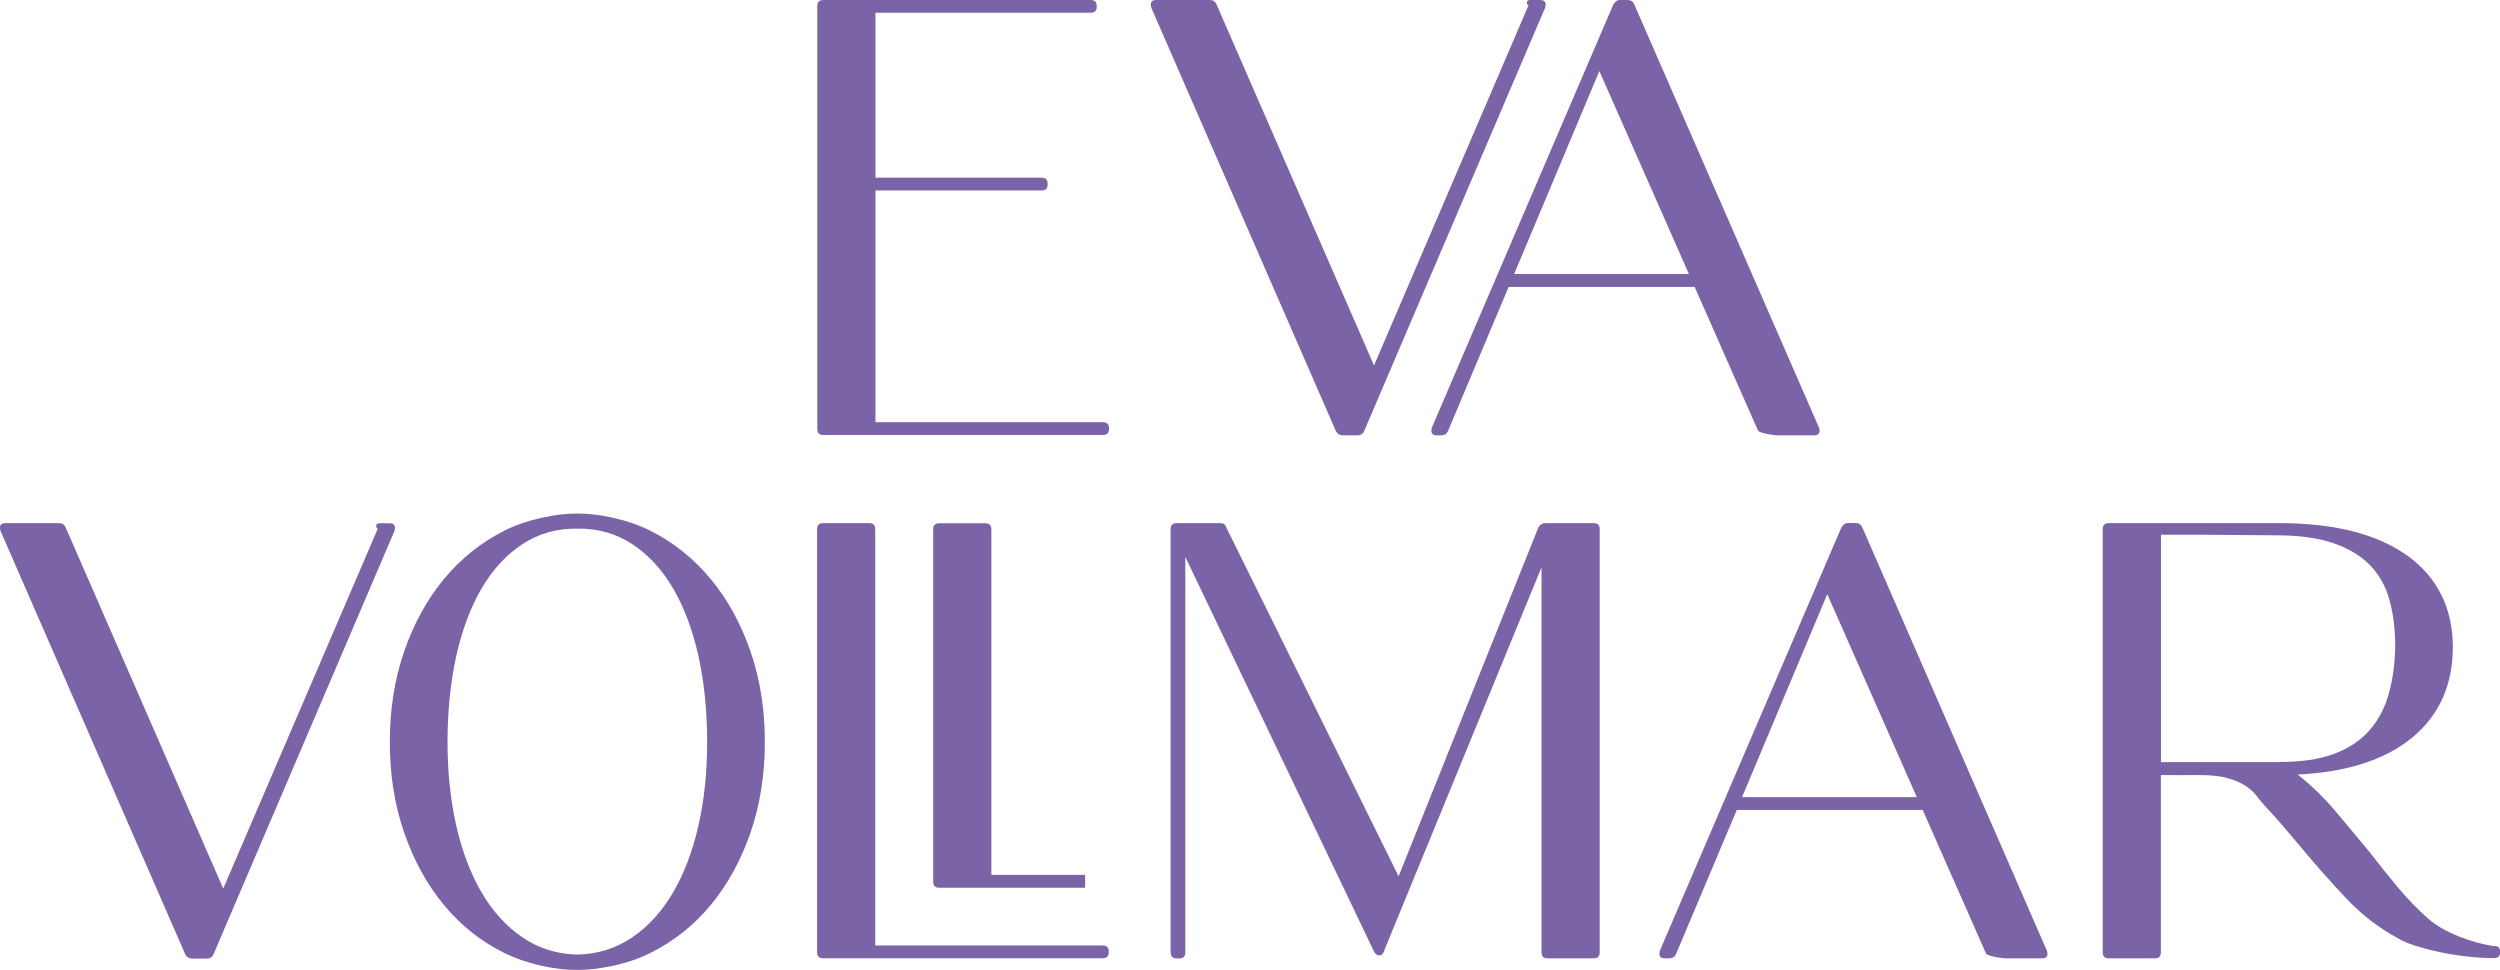
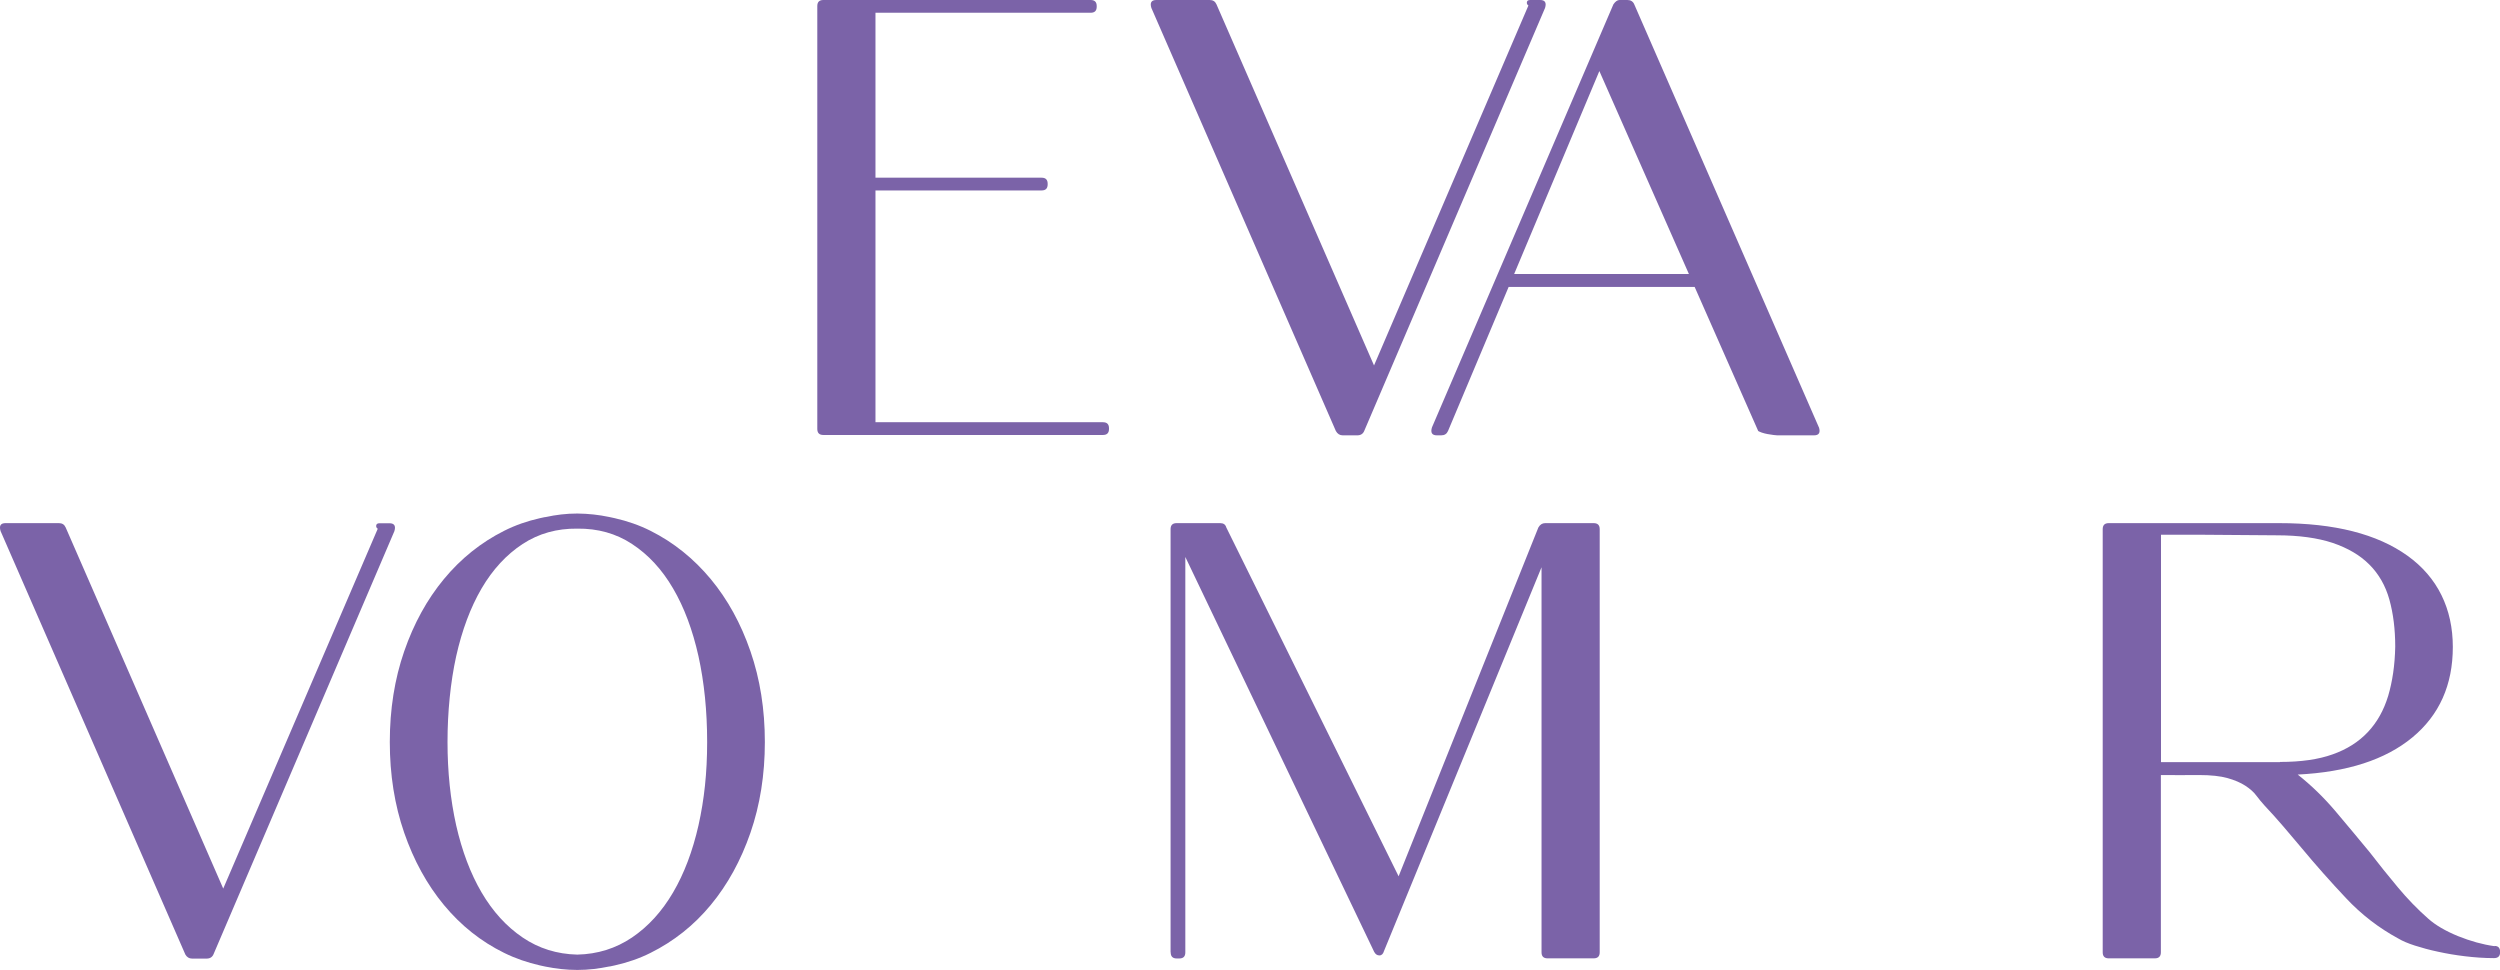
<svg xmlns="http://www.w3.org/2000/svg" id="Ebene_1" data-name="Ebene 1" viewBox="0 0 213.57 82.87">
  <path d="M69.82,36.66V.52C69.82.17,69.99,0,70.34,0h22.83c.35,0,.52.17.52.52v.05c0,.35-.17.52-.52.52h-18.38v14.09h14.19c.35,0,.52.17.52.52v.05c0,.35-.17.52-.52.52h-14.19v19.8h19.43c.35,0,.52.17.52.52v.05c0,.35-.17.52-.52.52h-23.88c-.35,0-.52-.17-.52-.52Z" style="fill: #7b63a8;" />
  <path d="M114.12,36.82L98.36.68C98.22.23,98.36,0,98.78,0h4.56c.28,0,.47.12.58.37l13.46,30.85L130.57.47c-.11-.07-.15-.17-.13-.29.02-.12.11-.18.29-.18h.84c.42,0,.56.23.42.68l-15.45,36.14c-.1.24-.3.37-.58.37h-1.26c-.24,0-.44-.12-.58-.37Z" style="fill: #7b63a8;" />
  <path d="M15.82,81.51L.05,45.37c-.14-.45,0-.68.42-.68h4.56c.28,0,.47.12.58.37l13.46,30.85,13.2-30.74c-.11-.07-.15-.17-.13-.29.02-.12.11-.18.29-.18h.84c.42,0,.56.23.42.68l-15.45,36.14c-.1.24-.3.37-.58.37h-1.26c-.24,0-.44-.12-.58-.37Z" style="fill: #7b63a8;" />
-   <path d="M69.8,81.35v-36.14c0-.35.17-.52.52-.52h3.93c.35,0,.52.17.52.52v35.56h19.43c.35,0,.52.17.52.52v.05c0,.35-.17.52-.52.52h-23.88c-.35,0-.52-.17-.52-.52Z" style="fill: #7b63a8;" />
  <path d="M100,81.35v-36.14c0-.35.17-.52.52-.52h3.72c.28,0,.45.12.52.37l14.72,29.8,11.94-29.8c.14-.24.33-.37.58-.37h4.14c.35,0,.52.17.52.52v36.14c0,.35-.17.52-.52.52h-3.93c-.35,0-.52-.17-.52-.52v-32.89l-13.46,32.79c-.07.24-.2.37-.39.37s-.34-.1-.45-.31l-16.13-33.73v33.78c0,.35-.17.52-.52.52h-.21c-.35,0-.52-.17-.52-.52Z" style="fill: #7b63a8;" />
-   <path d="M84.69,74.74v-29.52c0-.35-.18-.52-.52-.52h-3.93c-.35,0-.52.17-.52.52v30.1c0,.35.18.52.52.52h12.46v-1.1h-8Z" style="fill: #7b63a8;" />
  <path d="M155.38,36.5L139.61.37c-.1-.24-.3-.37-.58-.37h-.68c-.17,0-.35.12-.52.37l-15.5,36.14c-.14.45,0,.68.42.68h.37c.28,0,.47-.12.58-.37l5.18-12.31h15.89l5.43,12.31s.13.08.29.13c.16.05.32.1.5.13.17.03.35.06.52.08.18.02.28.03.32.03h3.14c.42,0,.56-.23.42-.68ZM137.87,23.41h0s-8.52,0-8.52,0l7.28-17.34,7.65,17.34h-6.41Z" style="fill: #7b63a8;" />
-   <path d="M174.85,81.19l-15.76-36.14c-.11-.24-.3-.37-.58-.37h-.68c-.17,0-.35.12-.52.37l-15.5,36.14c-.14.45,0,.68.42.68h.37c.28,0,.47-.12.58-.37l5.19-12.31h15.88l5.43,12.31s.13.08.29.13c.16.05.32.1.5.13.17.03.35.06.52.08.17.02.28.03.31.03h3.14c.42,0,.56-.23.42-.68ZM162.59,68.1h-13.77l7.28-17.34,7.65,17.34h-1.16Z" style="fill: #7b63a8;" />
  <path d="M64.11,55.64c-.82-2.38-1.95-4.43-3.4-6.18-1.45-1.74-3.16-3.12-5.13-4.11-.97-.49-2-.84-3.05-1.08-.11-.03-.21-.05-.32-.07-.06-.01-.12-.03-.19-.04h0c-.86-.18-1.75-.28-2.68-.29h0s-.01,0-.02,0-.01,0-.02,0h0c-.92,0-1.81.11-2.68.3h0c-.06,0-.12.02-.19.03-.11.02-.21.05-.32.07-1.06.24-2.08.59-3.05,1.08-1.97.99-3.69,2.37-5.13,4.11-1.45,1.75-2.58,3.81-3.4,6.18-.82,2.37-1.23,4.96-1.23,7.75s.41,5.38,1.23,7.75c.82,2.37,1.95,4.43,3.4,6.18,1.45,1.75,3.16,3.11,5.13,4.08.97.48,2,.83,3.05,1.07.11.03.21.05.32.07.06.01.13.03.19.04h0c.86.17,1.75.28,2.68.28h0s.01,0,.02,0,.01,0,.02,0h0c.92,0,1.81-.11,2.68-.29h0c.06,0,.13-.02.19-.03.11-.02.21-.04.32-.07,1.06-.24,2.08-.58,3.05-1.07,1.97-.98,3.69-2.34,5.13-4.08,1.45-1.75,2.58-3.81,3.4-6.18.82-2.37,1.23-4.96,1.23-7.75s-.41-5.38-1.23-7.75ZM59.67,70.51c-.5,2.2-1.22,4.11-2.17,5.73-.95,1.62-2.12,2.91-3.51,3.85-1.38.93-2.93,1.42-4.67,1.46-1.74-.04-3.3-.53-4.67-1.46-1.39-.94-2.56-2.23-3.51-3.85-.95-1.62-1.67-3.54-2.17-5.73-.49-2.2-.74-4.57-.74-7.12s.25-5.1.74-7.33c.5-2.23,1.22-4.16,2.17-5.79.95-1.62,2.12-2.89,3.51-3.8,1.38-.9,2.93-1.33,4.67-1.31,1.74-.02,3.3.41,4.67,1.31,1.39.91,2.56,2.17,3.51,3.8.95,1.62,1.67,3.55,2.17,5.79.49,2.23.74,4.68.74,7.33s-.25,4.92-.74,7.12Z" style="fill: #7b63a8;" />
  <path d="M213.1,80.83c-1.01-.14-2.05-.43-3.12-.86-1.07-.44-1.91-.93-2.54-1.49-.91-.8-1.77-1.69-2.59-2.67-.82-.98-1.63-1.99-2.44-3.04-.98-1.19-1.96-2.36-2.93-3.51-.98-1.15-2.04-2.18-3.19-3.09,4.23-.21,7.49-1.27,9.79-3.17,2.3-1.9,3.46-4.48,3.46-7.73s-1.29-5.95-3.88-7.8c-2.58-1.85-6.23-2.78-10.95-2.78h-14.56c-.35,0-.52.17-.52.52v36.14c0,.35.17.52.52.52h3.93c.35,0,.52-.17.52-.52v-15.14h.89c.2,0,.39,0,.58.01h0s1.23-.01,1.23-.01h.34c.07,0,.14,0,.21,0,1.02,0,1.84.09,2.44.26.61.17,1.12.39,1.52.65.4.26.72.54.94.84.23.3.46.59.71.86.56.59,1.09,1.19,1.6,1.78.51.59,1.02,1.2,1.55,1.83,1.22,1.47,2.49,2.9,3.8,4.29,1.31,1.4,2.8,2.55,4.48,3.46.35.21.82.41,1.41.6.59.19,1.25.37,1.96.52.72.16,1.48.29,2.31.39.82.1,1.65.16,2.49.16.35,0,.52-.17.52-.52s-.16-.52-.47-.52ZM194.77,65.11h-10.16v-19.43h1.47s0,0,0,0h1.8s6.63.05,6.63.05c1.88,0,3.47.22,4.77.65,1.29.44,2.34,1.05,3.14,1.86.8.8,1.37,1.8,1.7,2.98.33,1.19.5,2.53.5,4.03-.03,1.57-.24,2.97-.6,4.19-.37,1.22-.94,2.25-1.73,3.09-.79.84-1.79,1.48-3.01,1.91-1.22.44-2.72.65-4.5.65Z" style="fill: #7b63a8;" />
</svg>